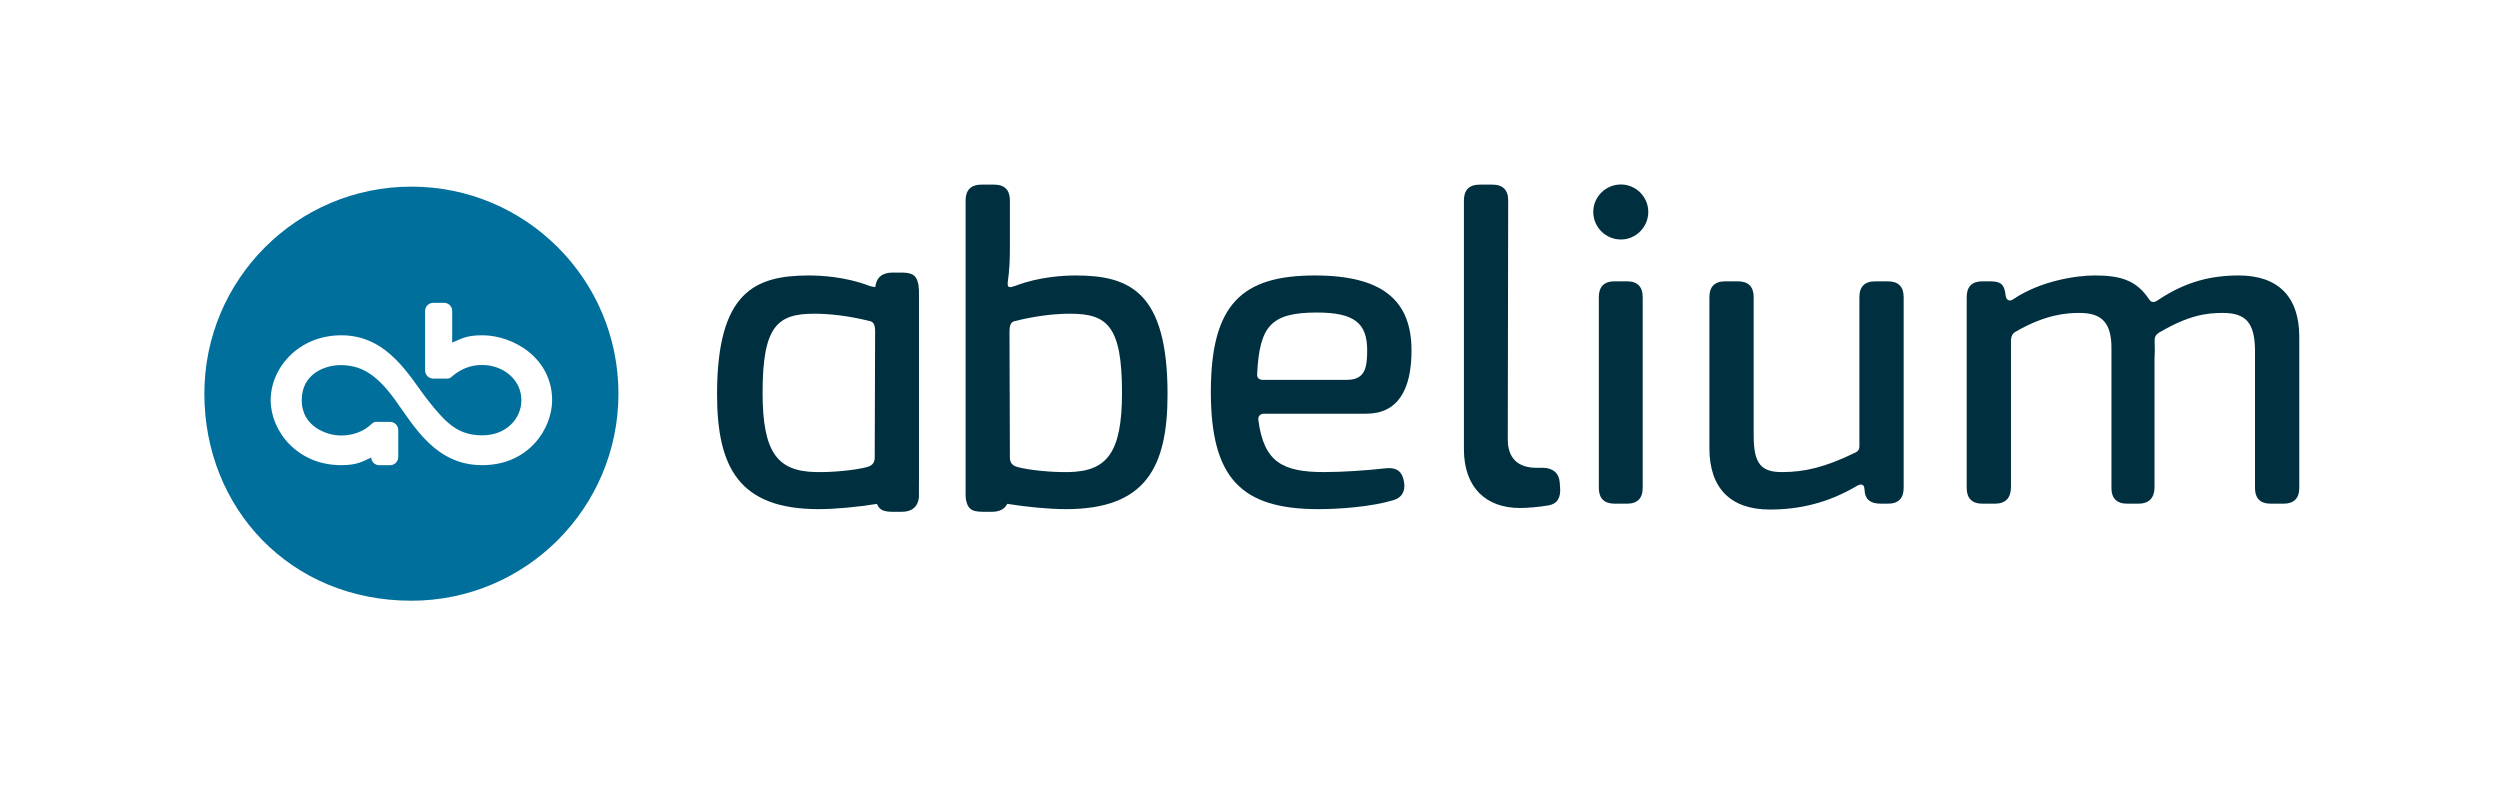
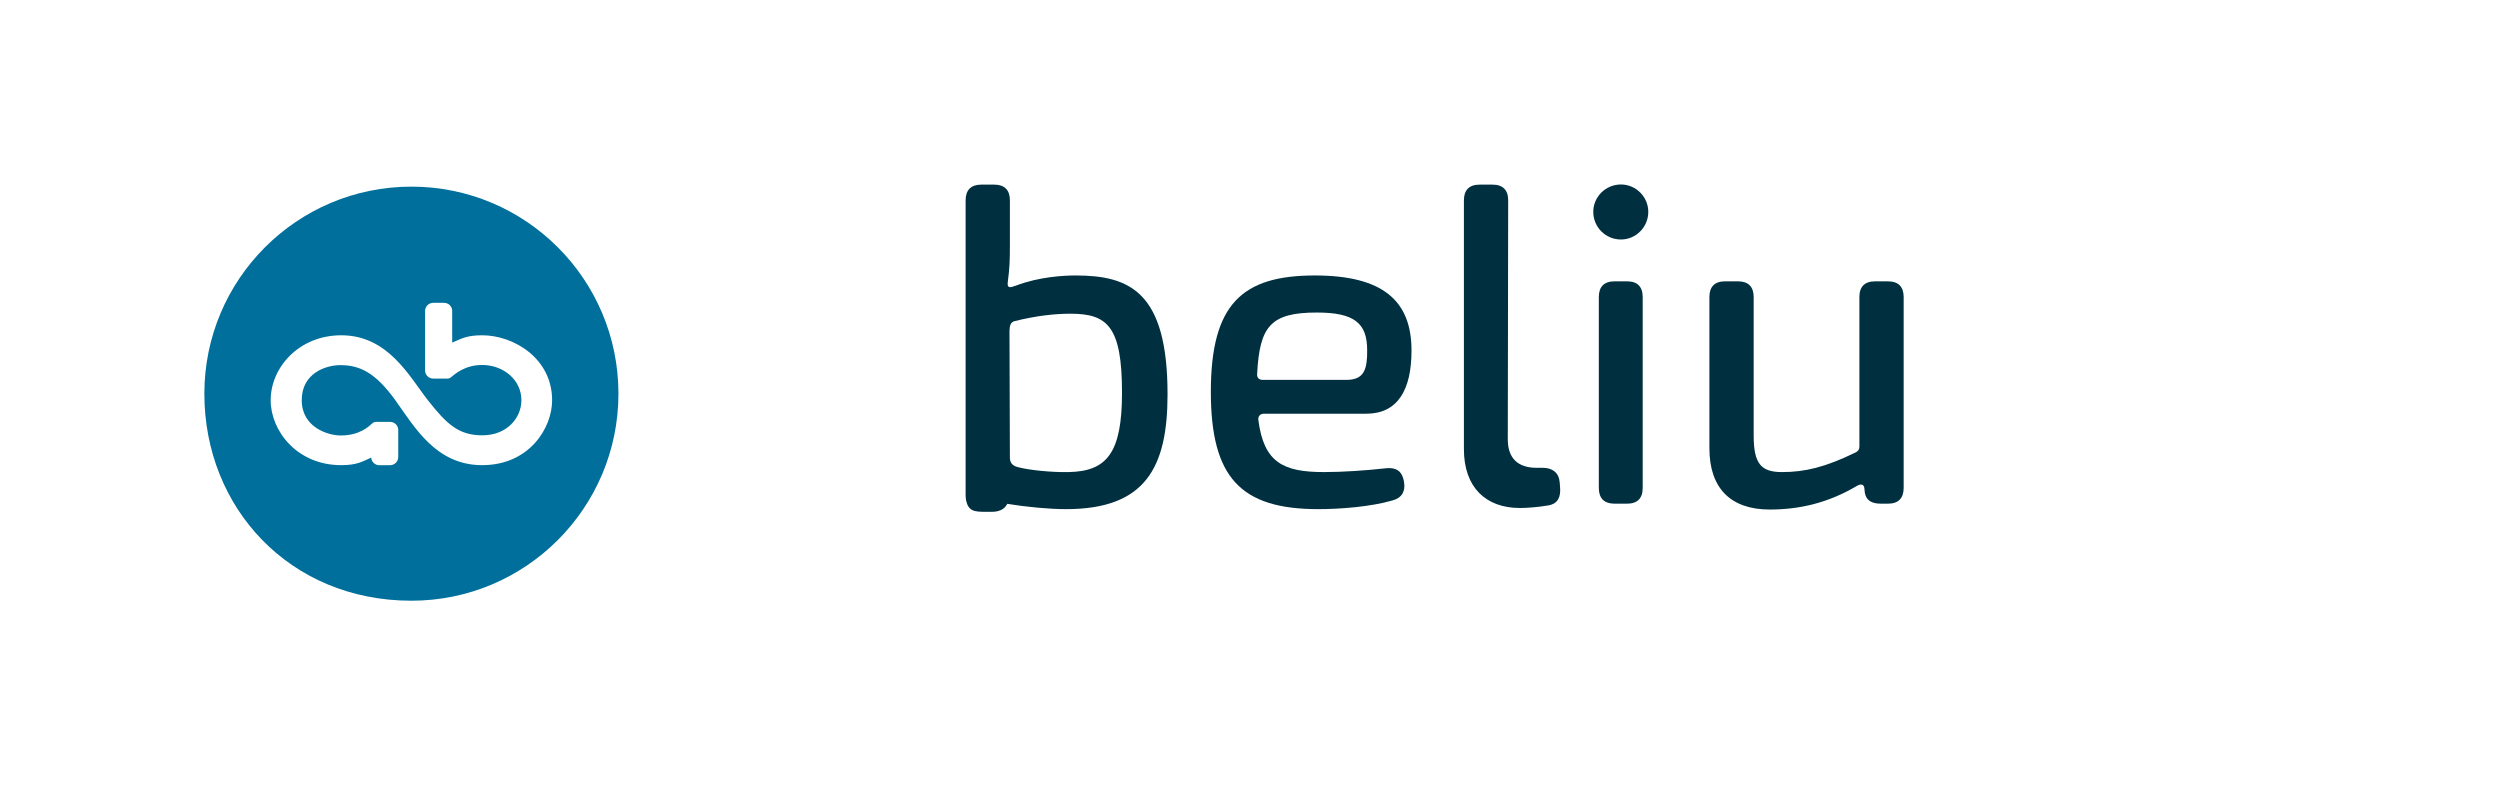
<svg xmlns="http://www.w3.org/2000/svg" xmlns:ns1="http://www.serif.com/" width="100%" height="100%" viewBox="0 0 1420 446" version="1.1" xml:space="preserve" style="fill-rule:evenodd;clip-rule:evenodd;stroke-linejoin:round;stroke-miterlimit:2;">
  <rect id="ab-znak" x="0" y="0" width="1419.06" height="445.991" style="fill:none;" />
  <g id="ab-znak1" ns1:id="ab-znak">
    <g id="Layer-1" ns1:id="Layer 1">
      <g transform="matrix(1,0,0,1,764.831,229.892)">
        <path d="M0,-14.127C10.304,-14.127 11.792,-20.55 11.725,-31.167C11.657,-46.241 4.541,-52.372 -16.84,-52.372C-43.099,-52.372 -49.348,-44.603 -50.767,-17.674C-50.992,-15.32 -49.799,-14.127 -47.445,-14.127L0,-14.127ZM-16.038,59.302C-60.12,59.302 -77.071,41.372 -77.071,-7.355C-77.071,-57.244 -59.25,-73.429 -17.997,-73.429C20.889,-73.429 36.839,-58.849 36.906,-31.009C36.974,-8.328 28.972,5.092 11.269,5.092L-46.77,5.092C-49.123,5.092 -50.316,6.511 -50.091,8.673C-46.961,32.831 -36.003,38.247 -12.783,38.247C-2.208,38.247 10.938,37.37 22.802,36.041C28.412,35.557 31.702,37.911 32.637,43.715C33.579,49.107 31.475,52.89 26.315,54.292C13.842,57.977 -3.839,59.302 -16.04,59.302L-16.038,59.302Z" style="fill:rgb(0,48,64);fill-rule:nonzero;" />
      </g>
      <g transform="matrix(1,0,0,1,831.5,138.227)">
        <path d="M0,116.958L0,-24.456C0,-30.325 3.064,-33.356 8.9,-33.356L16.247,-33.356C22.116,-33.356 25.145,-30.325 25.145,-24.456L24.92,111.288C24.92,122.045 30.625,127.492 41.348,127.492L44.861,127.492C50.212,127.492 53.95,130.264 54.403,135.615L54.629,138.644C55.079,143.961 53.433,147.894 48.048,148.829C42.329,149.831 35.891,150.314 31.782,150.314C12.385,150.314 0,138.518 0,116.958" style="fill:rgb(0,48,64);fill-rule:nonzero;" />
      </g>
      <g transform="matrix(1,0,0,1,908.13,113.683)">
        <path d="M0,163.504L0,55.012C0,49.144 3.063,46.112 8.897,46.112L16.02,46.112C21.888,46.112 24.919,49.144 24.919,55.012L24.919,163.504C24.919,169.373 21.888,172.404 16.02,172.404L8.897,172.404C3.063,172.404 0,169.339 0,163.504M-3.151,6.63C-3.151,-1.861 3.854,-8.9 12.571,-8.9C21.062,-8.9 28.101,-1.861 28.101,6.63C28.101,15.347 21.062,22.352 12.571,22.352C3.854,22.352 -3.151,15.347 -3.151,6.63" style="fill:rgb(0,48,64);fill-rule:nonzero;" />
      </g>
      <g transform="matrix(1,0,0,1,970.938,194.612)">
        <path d="M0,59.993L0,-25.917C0,-31.785 3.063,-34.814 8.897,-34.814L16.244,-34.814C22.08,-34.814 25.145,-31.785 25.145,-25.917L25.145,52.68C25.145,68.748 29.279,73.527 41.224,73.527C54.096,73.527 65.729,70.83 83.036,62.377C84.488,61.668 85.197,60.7 85.197,59.022L85.197,-25.917C85.197,-31.785 88.229,-34.814 94.098,-34.814L101.445,-34.814C107.28,-34.814 110.343,-31.785 110.343,-25.917L110.343,82.544C110.343,88.379 107.313,91.475 101.476,91.475L97.386,91.475C91.81,91.475 88.987,89.347 88.296,85.281L88.004,82.632C87.778,80.501 86.132,79.984 83.745,81.405C67.192,91.209 50.839,94.807 34.297,94.807C12.066,94.807 0,82.707 0,59.993" style="fill:rgb(0,48,64);fill-rule:nonzero;" />
      </g>
      <g transform="matrix(1,0,0,1,1125.99,156.467)">
-         <path d="M0,129.62C-5.835,129.62 -8.9,126.588 -8.9,120.72L-8.9,12.228C-8.9,6.393 -5.902,3.33 -0.067,3.33L3.156,3.33C8.766,3.33 11.764,3.657 12.924,9.3L13.216,11.498C13.667,14.077 15.311,15.045 17.697,13.401C33.215,2.921 53.749,-0.002 63.656,-0.002C77.535,-0.002 87.113,2.212 94.546,13.336C95.931,15.464 97.384,15.689 99.962,13.854C115.614,3.374 130.23,-0.002 145.646,-0.002C168.001,-0.002 180,12.099 180,34.813L180,120.722C180,126.591 176.935,129.622 171.1,129.622L163.753,129.622C157.884,129.622 154.853,126.591 154.853,120.722L154.853,42.126C154.627,27.409 150.04,21.279 136.685,21.279C127.035,21.279 117.139,22.591 100.192,32.553C98.515,33.712 97.806,34.906 97.839,37.034C97.94,40.242 98.007,43.224 97.782,46.532L97.782,120.722C97.557,126.591 94.492,129.622 88.656,129.622L82.213,129.622C76.344,129.622 73.313,126.591 73.313,120.722L73.313,42.126C73.538,26.508 67.6,21.279 55.145,21.279C48.235,21.279 36.026,21.949 18.854,31.978C17.177,32.912 16.468,34.331 16.242,36.459L16.242,120.72C16.018,126.589 12.985,129.62 7.117,129.62L-0.005,129.62L0,129.62Z" style="fill:rgb(0,48,64);fill-rule:nonzero;" />
-       </g>
+         </g>
      <g transform="matrix(1,0,0,1,273.881,183.006)">
        <path d="M0,81.206C-26.287,81.238 -38.452,59.454 -49.326,44.338C-60.549,28.71 -69.469,24.444 -80.385,24.388C-88.804,24.343 -102.52,28.953 -102.494,44.32C-102.484,59.694 -87.659,64.354 -80.332,64.35C-69.698,64.336 -64.557,59.37 -62.351,57.408C-61.779,56.9 -61.066,56.624 -60.303,56.624L-52.292,56.624C-49.743,56.624 -47.677,58.69 -47.677,61.239L-47.677,76.591C-47.677,77.875 -48.206,79.034 -49.054,79.871C-49.889,80.708 -51.044,81.228 -52.32,81.228L-58.482,81.228C-60.924,81.228 -62.872,79.335 -63.036,76.937L-63.075,76.921C-67.943,79.085 -70.926,81.191 -80.058,81.206C-105.036,81.238 -120.12,61.858 -120.137,44.32C-120.156,25.882 -104.241,7.456 -80.058,7.437C-53.312,7.405 -41.178,31.172 -30.845,44.316C-20.057,58.039 -13.34,64.204 -0.03,64.257C13.999,64.317 22.282,54.413 22.271,44.32C22.256,32.556 11.885,24.294 -0.074,24.301C-9.828,24.311 -15.497,29.447 -17.786,31.34C-18.34,31.797 -19.007,32.031 -19.724,32.031L-27.813,32.031C-30.362,32.031 -32.429,29.964 -32.429,27.415L-32.429,-6.385C-32.429,-8.934 -30.362,-11.001 -27.813,-11.001L-21.651,-11.001C-19.103,-11.001 -17.036,-8.955 -17.036,-6.406C-17.037,-1.218 -17.038,7.086 -17.035,11.59C-11.769,9.451 -9.217,7.442 0,7.437C17.592,7.414 39.692,20.285 39.723,44.32C39.732,60.207 26.694,81.174 0,81.206M-40.207,-76.997C-105.155,-76.997 -157.807,-24.345 -157.807,40.603C-157.807,105.552 -109.233,158.203 -40.207,158.203C24.741,158.203 77.393,105.552 77.393,40.603C77.393,-24.345 24.741,-76.997 -40.207,-76.997" style="fill:rgb(0,111,155);fill-rule:nonzero;" />
      </g>
      <g transform="matrix(1,0,0,1,607.074,127.436)">
        <path d="M0,140.703L0.002,140.698C-9.537,140.923 -22.707,139.595 -29.008,137.866C-31.814,137.156 -33.458,135.546 -33.458,132.515L-33.684,60.792C-33.684,57.535 -32.974,55.474 -30.846,54.99C-18.541,51.899 -7.942,50.755 0.896,50.755C21.834,50.755 30.227,57.758 30.227,95.617C30.227,129.869 21.632,140.253 0,140.703M3.834,29.027C-2.592,29.027 -16.841,29.721 -30.162,34.842C-33.453,36.035 -35.131,36.418 -34.646,32.677C-33.645,25.237 -33.453,20.859 -33.453,11.765L-33.453,-13.67C-33.453,-19.539 -36.518,-22.57 -42.354,-22.57L-49.7,-22.57C-55.535,-22.57 -58.601,-19.505 -58.601,-13.67L-58.601,154.369L-58.395,156.549C-57.088,162.906 -53.711,163.273 -47.394,163.273L-43.763,163.273C-39.374,163.273 -36.422,161.724 -34.941,158.742C-23.965,160.537 -11.083,161.753 -1.574,161.753L-1.569,161.758C43.463,161.758 56.092,138.228 56.092,96.52C56.092,38.36 34.65,29.027 3.834,29.027" style="fill:rgb(0,48,64);fill-rule:nonzero;" />
      </g>
      <g transform="matrix(1,0,0,1,496.839,185.578)">
-         <path d="M0,74.373C0,77.405 -1.644,79.015 -4.45,79.724C-10.751,81.454 -23.921,82.782 -33.46,82.556L-33.458,82.561C-55.09,82.111 -63.685,71.727 -63.685,37.475C-63.685,-0.384 -55.292,-7.387 -34.354,-7.387C-25.516,-7.387 -14.917,-6.242 -2.612,-3.151C-0.484,-2.667 0.226,-0.606 0.226,2.65L0,74.373ZM24.806,-24.035C23.499,-30.391 20.122,-30.758 13.805,-30.758L10.174,-30.758C4.231,-30.758 0.912,-27.929 0.328,-22.531C0.285,-22.528 -1.651,-22.703 -3.296,-23.3C-16.617,-28.42 -30.866,-29.114 -37.292,-29.114C-68.108,-29.114 -89.55,-19.782 -89.55,38.378C-89.55,80.087 -76.921,103.616 -31.889,103.616L-31.884,103.611C-22.435,103.611 -9.653,102.411 1.278,100.634C2.902,104.849 6.166,105.131 11.644,105.131L15.274,105.131C21.095,105.131 24.393,102.41 25.073,97.225L25.12,97.227L25.12,88.885C25.134,88.621 25.143,88.351 25.143,88.073L25.143,-20.872C25.143,-20.872 25.118,-20.873 25.104,-20.875L24.806,-24.035Z" style="fill:rgb(0,48,64);fill-rule:nonzero;" />
-       </g>
+         </g>
    </g>
  </g>
</svg>